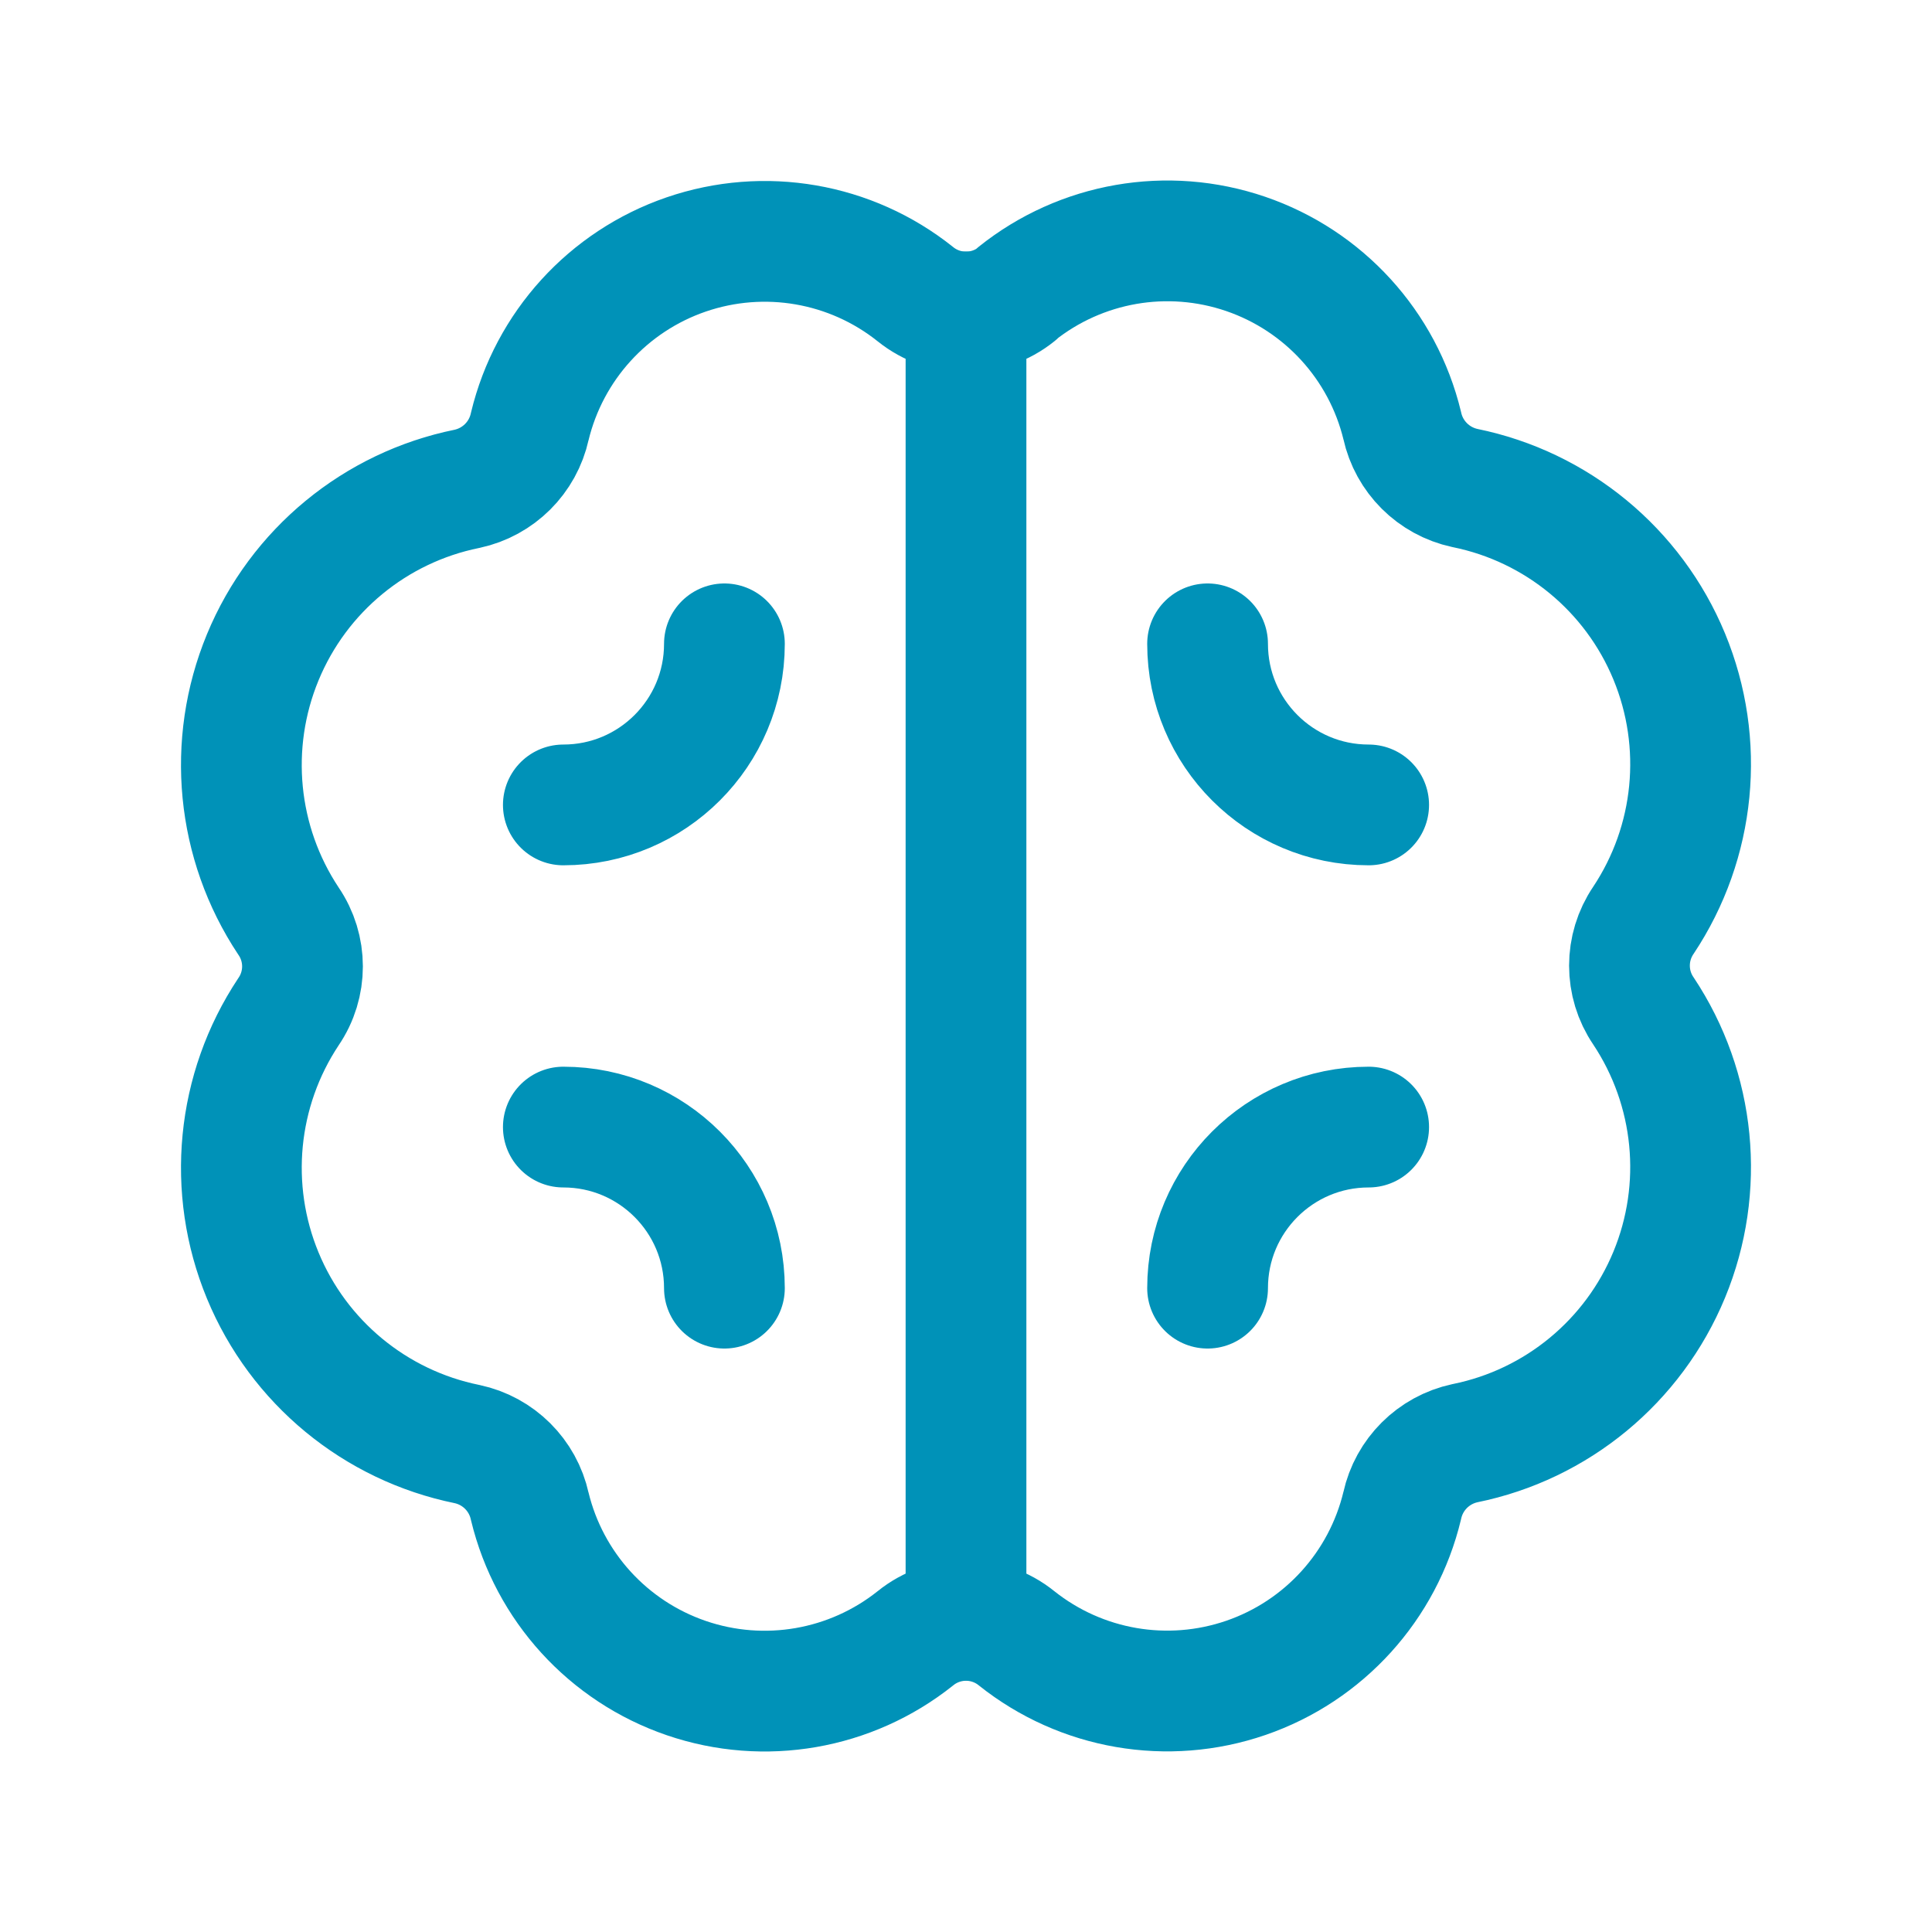
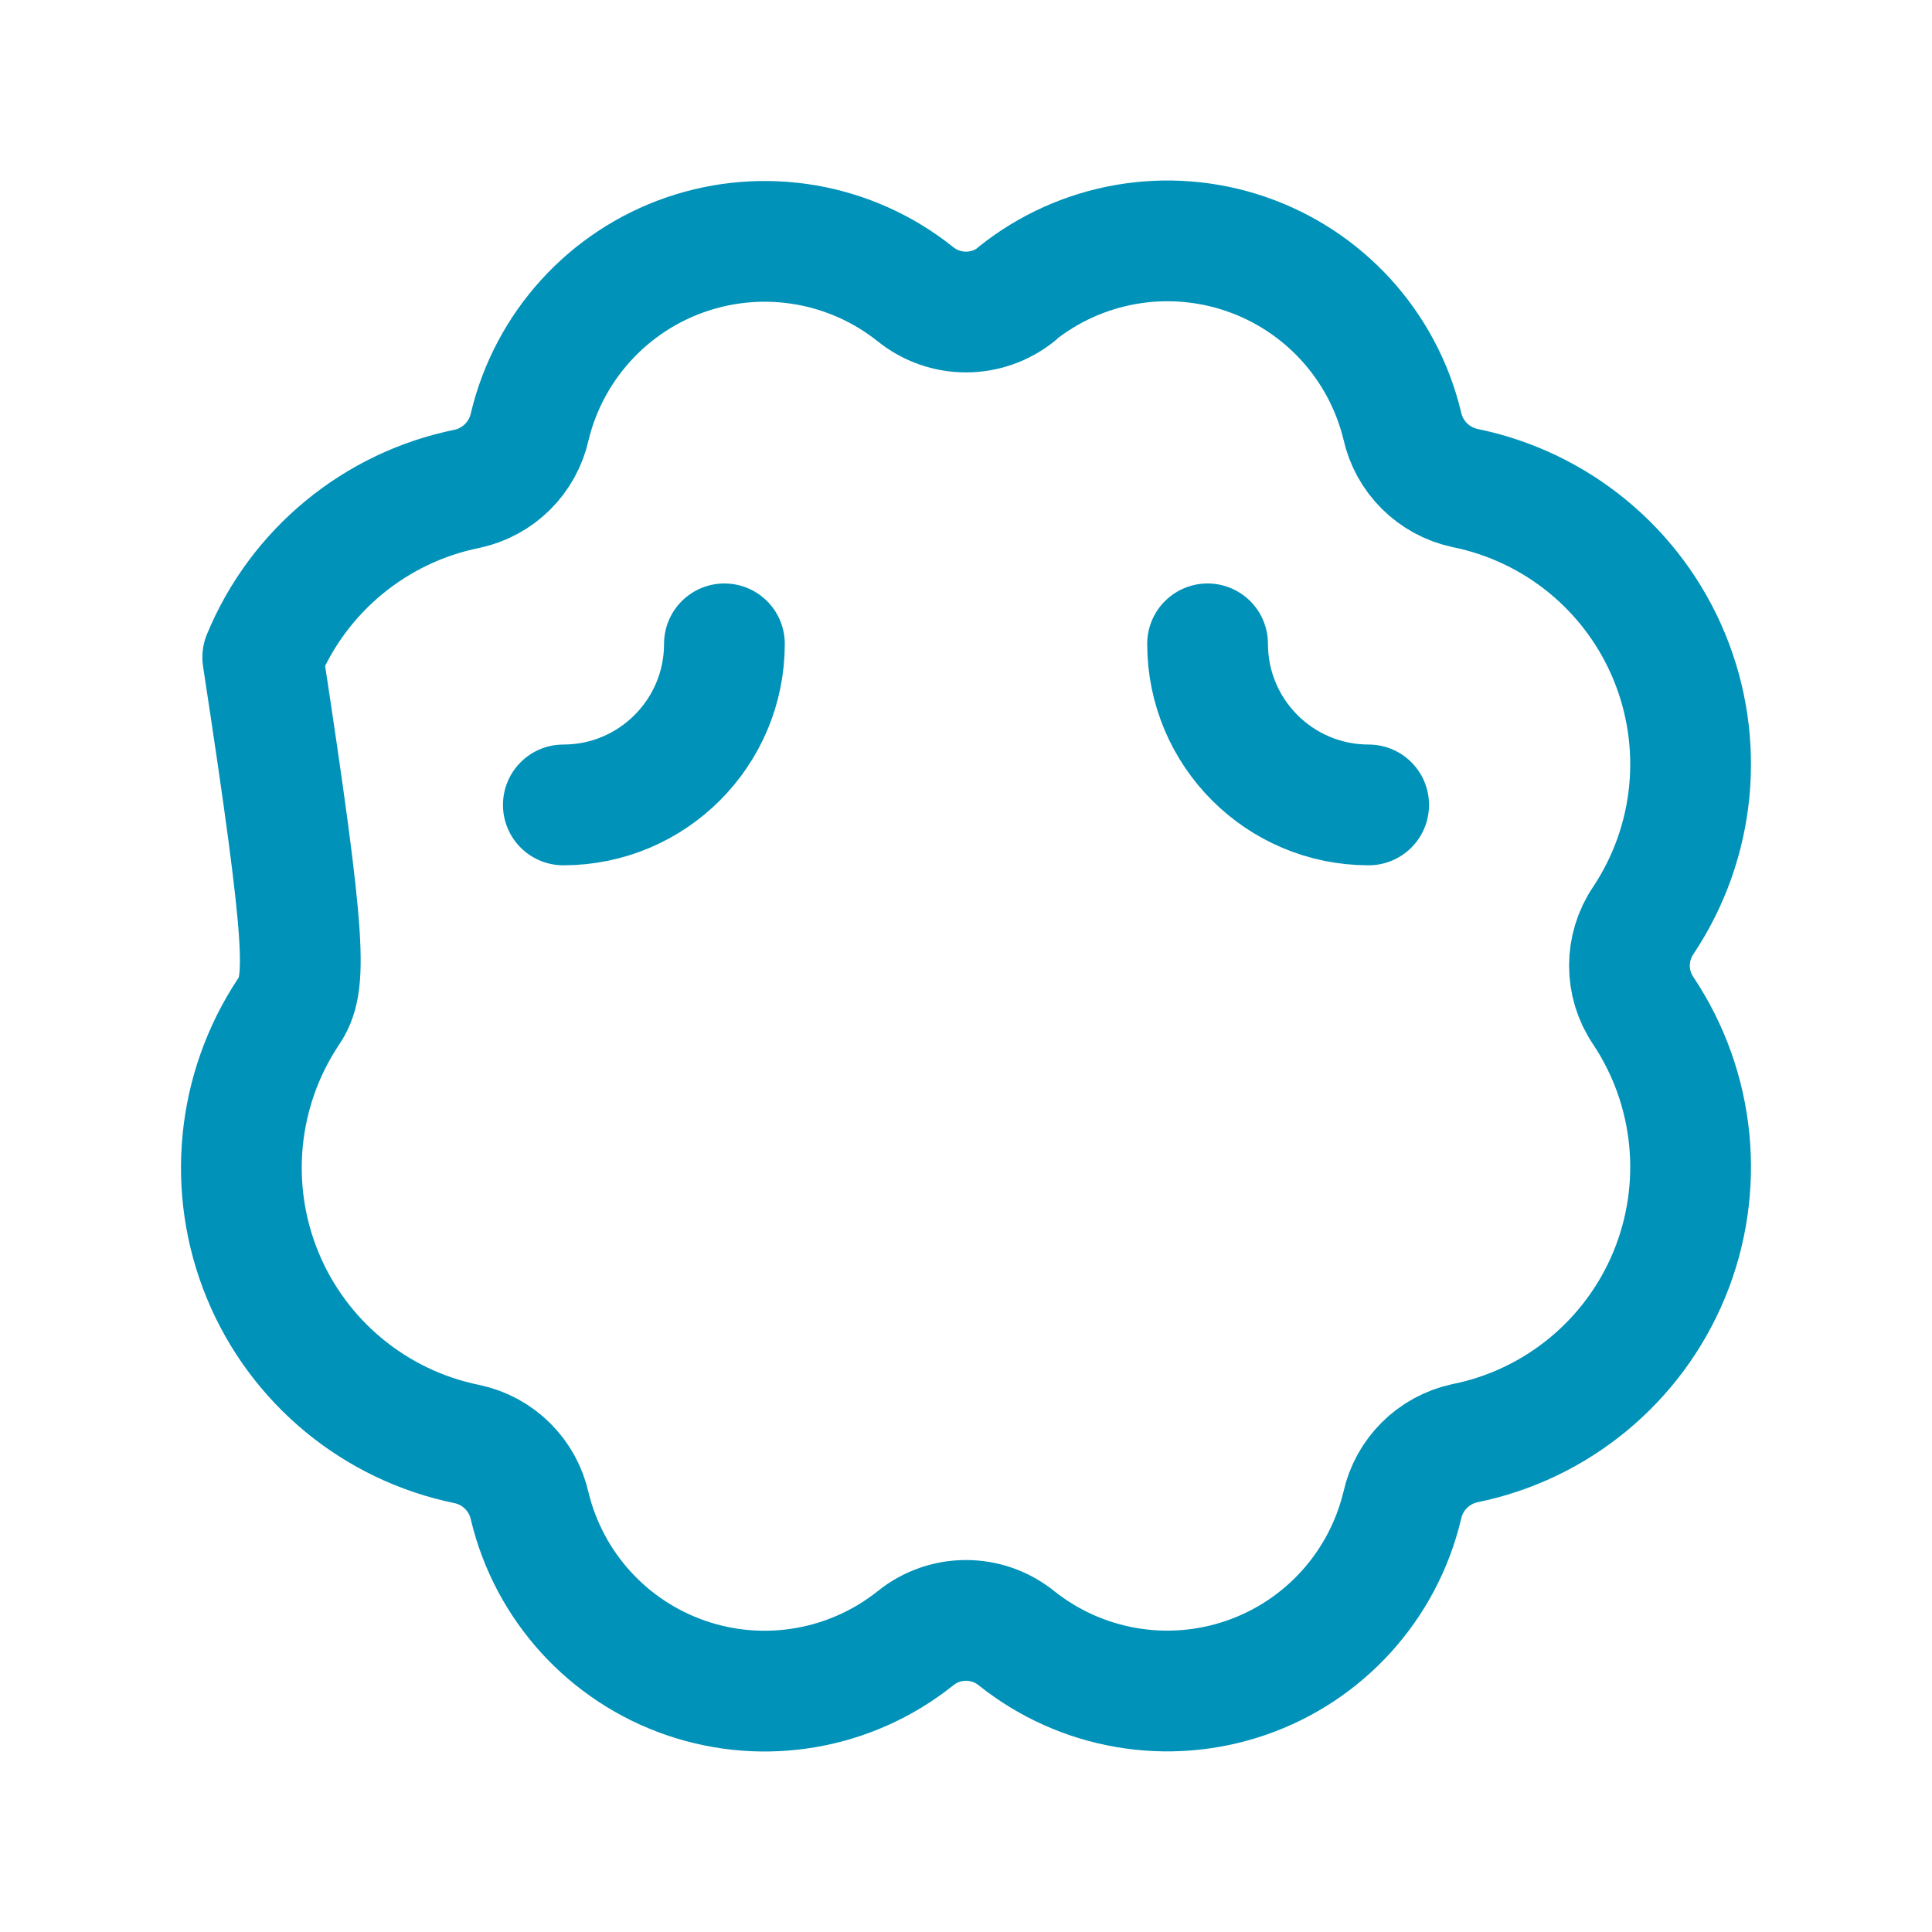
<svg xmlns="http://www.w3.org/2000/svg" width="24" height="24" viewBox="0 0 24 24" fill="none">
-   <path fill-rule="evenodd" clip-rule="evenodd" d="M12.629 3.654C12.262 3.95 11.738 3.95 11.371 3.654C10.569 3.013 9.495 2.828 8.524 3.161C7.554 3.494 6.821 4.3 6.581 5.297C6.496 5.685 6.192 5.988 5.803 6.072C4.661 6.303 3.709 7.088 3.264 8.165C2.819 9.242 2.938 10.47 3.583 11.441C3.816 11.781 3.816 12.229 3.583 12.569C2.938 13.54 2.819 14.768 3.264 15.845C3.709 16.922 4.661 17.707 5.803 17.939C6.192 18.022 6.496 18.325 6.581 18.713C6.822 19.71 7.556 20.514 8.526 20.846C9.496 21.178 10.569 20.992 11.371 20.352C11.738 20.055 12.262 20.055 12.629 20.352C13.432 20.992 14.506 21.177 15.477 20.843C16.448 20.509 17.18 19.701 17.419 18.703C17.504 18.315 17.808 18.012 18.197 17.928C19.339 17.697 20.291 16.911 20.736 15.834C21.181 14.757 21.061 13.529 20.415 12.558C20.184 12.219 20.184 11.772 20.415 11.432C21.061 10.461 21.181 9.233 20.736 8.156C20.291 7.079 19.339 6.294 18.197 6.062C17.808 5.978 17.504 5.675 17.419 5.287C17.178 4.29 16.444 3.486 15.474 3.154C14.503 2.822 13.431 3.008 12.629 3.649V3.654Z" stroke="#0092B8" stroke-width="1.5" stroke-linecap="round" stroke-linejoin="round" />
-   <path d="M12 3.875V20.124" stroke="#0092B8" stroke-width="1.5" stroke-linecap="round" stroke-linejoin="round" />
-   <path d="M15.001 16.002C15.001 14.897 15.897 14.001 17.002 14.001" stroke="#0092B8" stroke-width="1.5" stroke-linecap="round" stroke-linejoin="round" />
+   <path fill-rule="evenodd" clip-rule="evenodd" d="M12.629 3.654C12.262 3.95 11.738 3.95 11.371 3.654C10.569 3.013 9.495 2.828 8.524 3.161C7.554 3.494 6.821 4.3 6.581 5.297C6.496 5.685 6.192 5.988 5.803 6.072C4.661 6.303 3.709 7.088 3.264 8.165C3.816 11.781 3.816 12.229 3.583 12.569C2.938 13.54 2.819 14.768 3.264 15.845C3.709 16.922 4.661 17.707 5.803 17.939C6.192 18.022 6.496 18.325 6.581 18.713C6.822 19.71 7.556 20.514 8.526 20.846C9.496 21.178 10.569 20.992 11.371 20.352C11.738 20.055 12.262 20.055 12.629 20.352C13.432 20.992 14.506 21.177 15.477 20.843C16.448 20.509 17.18 19.701 17.419 18.703C17.504 18.315 17.808 18.012 18.197 17.928C19.339 17.697 20.291 16.911 20.736 15.834C21.181 14.757 21.061 13.529 20.415 12.558C20.184 12.219 20.184 11.772 20.415 11.432C21.061 10.461 21.181 9.233 20.736 8.156C20.291 7.079 19.339 6.294 18.197 6.062C17.808 5.978 17.504 5.675 17.419 5.287C17.178 4.29 16.444 3.486 15.474 3.154C14.503 2.822 13.431 3.008 12.629 3.649V3.654Z" stroke="#0092B8" stroke-width="1.5" stroke-linecap="round" stroke-linejoin="round" />
  <path d="M8.999 7.998C8.999 9.103 8.103 9.999 6.998 9.999" stroke="#0092B8" stroke-width="1.5" stroke-linecap="round" stroke-linejoin="round" />
-   <path d="M8.999 16.002C8.999 14.897 8.103 14.001 6.998 14.001" stroke="#0092B8" stroke-width="1.5" stroke-linecap="round" stroke-linejoin="round" />
  <path d="M15.001 7.998C15.001 9.103 15.897 9.999 17.002 9.999" stroke="#0092B8" stroke-width="1.5" stroke-linecap="round" stroke-linejoin="round" />
</svg>